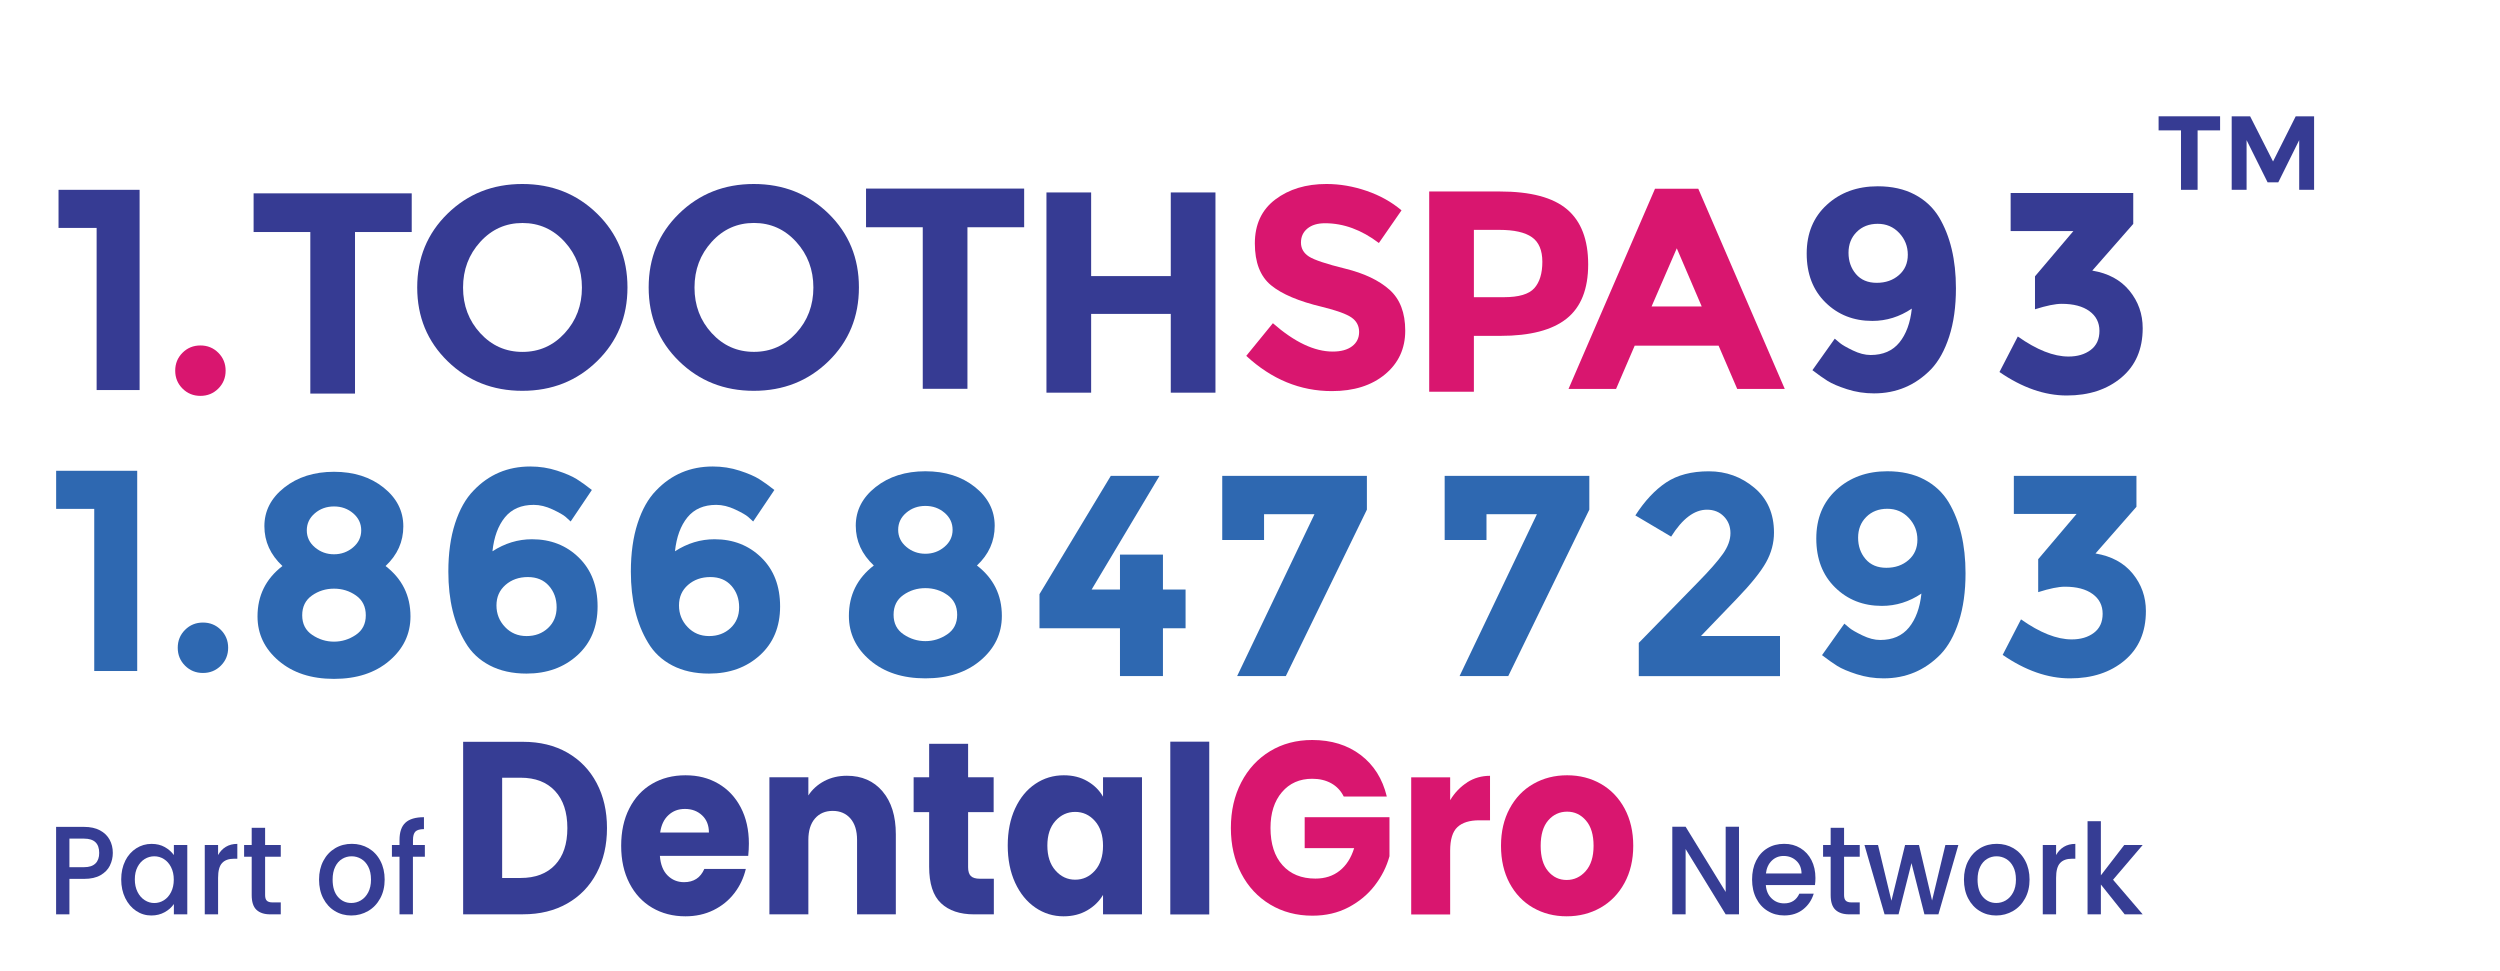
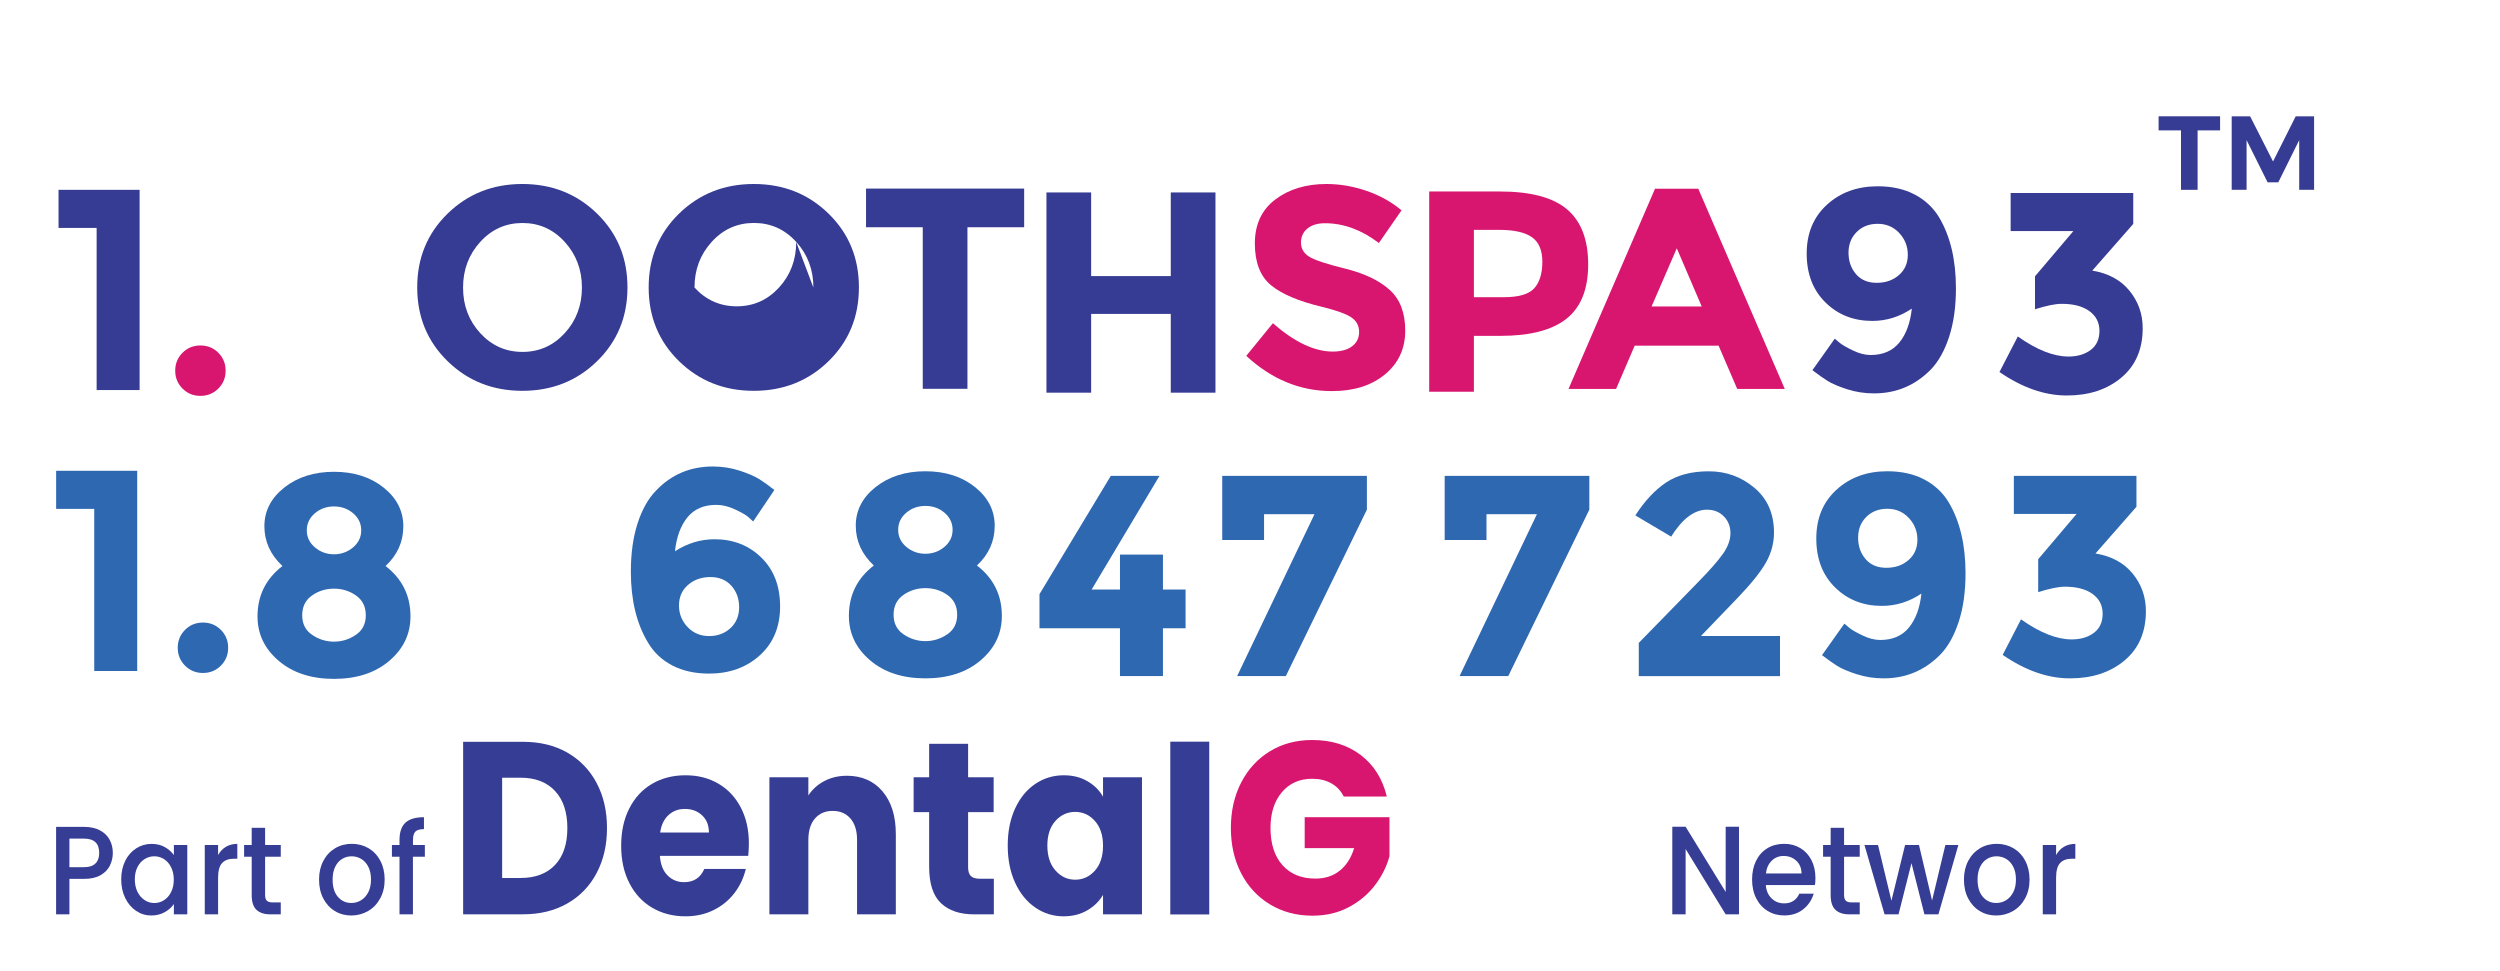
<svg xmlns="http://www.w3.org/2000/svg" id="_3_line" viewBox="0 0 523.65 203.37">
  <g id="part_of">
    <path d="M118.84,157.65c2.64,1.51,4.69,3.63,6.13,6.36,1.45,2.73,2.17,5.88,2.17,9.44s-.72,6.67-2.17,9.42c-1.45,2.75-3.5,4.87-6.16,6.38-2.66,1.51-5.74,2.26-9.24,2.26h-12.56v-36.13h12.56c3.53,0,6.62.76,9.26,2.26ZM116.26,181.17c1.72-1.82,2.58-4.39,2.58-7.72s-.86-5.92-2.58-7.77c-1.72-1.85-4.12-2.78-7.21-2.78h-3.87v21h3.87c3.09,0,5.49-.91,7.21-2.73Z" style="fill:#363d94; stroke-width:0px;" />
    <path d="M156.7,179.27h-18.48c.13,1.78.66,3.15,1.6,4.09.94.94,2.09,1.42,3.46,1.42,2.04,0,3.45-.93,4.25-2.78h8.69c-.45,1.89-1.25,3.59-2.41,5.09-1.16,1.51-2.62,2.69-4.37,3.55-1.75.86-3.71,1.29-5.87,1.29-2.61,0-4.93-.6-6.97-1.8-2.04-1.2-3.63-2.92-4.77-5.15-1.15-2.23-1.72-4.84-1.72-7.82s.56-5.59,1.7-7.82c1.13-2.23,2.71-3.95,4.75-5.15,2.04-1.2,4.38-1.8,7.02-1.8s4.87.58,6.88,1.75c2.01,1.17,3.57,2.83,4.7,4.99s1.7,4.68,1.7,7.57c0,.82-.05,1.68-.14,2.57ZM148.49,174.38c0-1.51-.48-2.71-1.43-3.6-.95-.89-2.15-1.34-3.58-1.34s-2.52.43-3.46,1.29c-.94.86-1.52,2.08-1.74,3.65h10.22Z" style="fill:#363d94; stroke-width:0px;" />
    <path d="M184.85,165.76c1.86,2.18,2.79,5.17,2.79,8.98v16.78h-8.12v-15.59c0-1.92-.46-3.41-1.38-4.48-.92-1.06-2.17-1.6-3.72-1.6s-2.8.53-3.72,1.6c-.92,1.06-1.38,2.56-1.38,4.48v15.59h-8.16v-28.72h8.16v3.81c.83-1.27,1.94-2.27,3.34-3.01,1.4-.74,2.98-1.11,4.73-1.11,3.12,0,5.61,1.09,7.47,3.27Z" style="fill:#363d94; stroke-width:0px;" />
    <path d="M208.17,184.06v7.46h-4.15c-2.96,0-5.27-.78-6.92-2.34-1.66-1.56-2.48-4.11-2.48-7.64v-11.43h-3.25v-7.31h3.25v-7h8.16v7h5.35v7.31h-5.35v11.53c0,.86.19,1.48.57,1.85.38.38,1.02.57,1.91.57h2.91Z" style="fill:#363d94; stroke-width:0px;" />
    <path d="M212.63,169.34c1.03-2.23,2.44-3.95,4.23-5.15,1.78-1.2,3.77-1.8,5.97-1.8,1.88,0,3.52.41,4.94,1.24,1.42.82,2.51,1.9,3.27,3.24v-4.07h8.16v28.72h-8.16v-4.07c-.8,1.34-1.9,2.42-3.32,3.24-1.42.82-3.06,1.24-4.94,1.24-2.17,0-4.14-.61-5.92-1.83-1.78-1.22-3.19-2.95-4.23-5.2-1.03-2.25-1.55-4.85-1.55-7.8s.52-5.54,1.55-7.77ZM229.34,171.96c-1.13-1.27-2.51-1.9-4.13-1.9s-3,.63-4.13,1.88c-1.13,1.25-1.7,2.98-1.7,5.17s.56,3.94,1.7,5.22c1.13,1.29,2.51,1.93,4.13,1.93s3-.63,4.13-1.9c1.13-1.27,1.7-3,1.7-5.2s-.57-3.93-1.7-5.2Z" style="fill:#363d94; stroke-width:0px;" />
    <path d="M253.29,155.35v36.19h-8.16v-36.19h8.16Z" style="fill:#363d94; stroke-width:0px;" />
    <path d="M281.45,166.82c-.6-1.2-1.47-2.12-2.6-2.75-1.13-.63-2.46-.95-3.99-.95-2.64,0-4.76.94-6.35,2.81-1.59,1.87-2.39,4.37-2.39,7.49,0,3.33.84,5.93,2.51,7.8,1.67,1.87,3.97,2.81,6.9,2.81,2.01,0,3.7-.55,5.08-1.65,1.39-1.1,2.4-2.68,3.03-4.73h-10.36v-6.48h17.76v8.18c-.6,2.2-1.63,4.24-3.08,6.12-1.45,1.89-3.29,3.41-5.51,4.58-2.23,1.17-4.74,1.75-7.54,1.75-3.31,0-6.26-.78-8.86-2.34-2.59-1.56-4.62-3.73-6.06-6.51-1.45-2.78-2.17-5.95-2.17-9.52s.72-6.75,2.17-9.55c1.45-2.8,3.46-4.97,6.04-6.54,2.58-1.56,5.52-2.34,8.83-2.34,4.01,0,7.39,1.05,10.15,3.14,2.75,2.09,4.58,4.99,5.47,8.7h-9.02Z" style="fill:#d9166f; stroke-width:0px;" />
-     <path d="M307.33,163.86c1.43-.91,3.02-1.36,4.77-1.36v9.32h-2.24c-2.04,0-3.56.47-4.58,1.42-1.02.94-1.53,2.6-1.53,4.97v13.33h-8.16v-28.72h8.16v4.79c.95-1.58,2.15-2.82,3.58-3.73Z" style="fill:#d9166f; stroke-width:0px;" />
-     <path d="M321.11,190.13c-2.08-1.2-3.72-2.92-4.92-5.15-1.19-2.23-1.79-4.84-1.79-7.82s.6-5.55,1.81-7.8c1.21-2.25,2.86-3.97,4.97-5.17,2.1-1.2,4.46-1.8,7.07-1.8s4.97.6,7.07,1.8c2.1,1.2,3.76,2.93,4.97,5.17,1.21,2.25,1.81,4.85,1.81,7.8s-.61,5.55-1.84,7.8c-1.23,2.25-2.9,3.97-5.01,5.17-2.12,1.2-4.48,1.8-7.09,1.8s-4.96-.6-7.04-1.8ZM332.14,182.46c1.1-1.24,1.65-3,1.65-5.3s-.53-4.07-1.6-5.3c-1.07-1.24-2.38-1.85-3.94-1.85s-2.91.61-3.96,1.83c-1.05,1.22-1.58,2.99-1.58,5.33s.52,4.07,1.55,5.3c1.03,1.24,2.33,1.85,3.89,1.85s2.89-.62,3.99-1.85Z" style="fill:#d9166f; stroke-width:0px;" />
    <path d="M364.25,191.52h-2.79l-8.39-13.68v13.68h-2.79v-18.35h2.79l8.39,13.66v-13.66h2.79v18.35Z" style="fill:#363d94; stroke-width:0px;" />
    <path d="M380.17,185.38h-10.3c.08,1.16.48,2.09,1.2,2.79.72.7,1.6,1.05,2.64,1.05,1.5,0,2.56-.68,3.18-2.03h3.01c-.41,1.34-1.14,2.43-2.21,3.28-1.07.85-2.39,1.28-3.97,1.28-1.29,0-2.44-.31-3.46-.94-1.02-.62-1.82-1.5-2.4-2.64-.58-1.13-.87-2.45-.87-3.94s.28-2.81.84-3.94c.56-1.13,1.35-2.01,2.37-2.62,1.02-.62,2.19-.92,3.51-.92s2.4.3,3.4.9c.99.6,1.77,1.44,2.32,2.52.55,1.08.83,2.32.83,3.73,0,.54-.03,1.04-.1,1.48ZM377.35,182.95c-.02-1.11-.38-1.99-1.1-2.66-.72-.67-1.61-1-2.67-1-.96,0-1.79.33-2.47.99-.68.66-1.09,1.55-1.22,2.68h7.46Z" style="fill:#363d94; stroke-width:0px;" />
    <path d="M386.26,179.45v8.04c0,.54.12.94.36,1.17.24.24.64.36,1.21.36h1.71v2.5h-2.2c-1.26,0-2.22-.32-2.89-.95-.67-.63-1-1.66-1-3.08v-8.04h-1.59v-2.45h1.59v-3.61h2.81v3.61h3.28v2.45h-3.28Z" style="fill:#363d94; stroke-width:0px;" />
    <path d="M410.2,176.99l-4.18,14.53h-2.93l-2.71-10.73-2.71,10.73h-2.93l-4.21-14.53h2.84l2.81,11.68,2.86-11.68h2.91l2.74,11.63,2.79-11.63h2.74Z" style="fill:#363d94; stroke-width:0px;" />
    <path d="M414.67,190.82c-1.03-.62-1.83-1.5-2.42-2.64-.59-1.13-.88-2.45-.88-3.94s.3-2.79.9-3.93c.6-1.14,1.43-2.02,2.47-2.64,1.04-.62,2.21-.92,3.5-.92s2.45.31,3.5.92c1.04.62,1.87,1.49,2.47,2.64.6,1.14.9,2.45.9,3.93s-.31,2.79-.93,3.93c-.62,1.14-1.46,2.03-2.53,2.65-1.07.62-2.25.94-3.53.94s-2.42-.31-3.45-.94ZM420.14,188.59c.63-.37,1.14-.92,1.53-1.66.39-.74.59-1.63.59-2.69s-.19-1.95-.56-2.68c-.37-.73-.87-1.28-1.49-1.65-.62-.37-1.29-.55-2.01-.55s-1.38.18-1.99.55-1.1.92-1.45,1.65c-.36.73-.54,1.62-.54,2.68,0,1.56.37,2.77,1.11,3.62.74.85,1.68,1.28,2.8,1.28.72,0,1.39-.18,2.02-.55Z" style="fill:#363d94; stroke-width:0px;" />
    <path d="M432.29,177.38c.68-.41,1.48-.62,2.41-.62v3.11h-.71c-1.09,0-1.92.3-2.48.9-.56.6-.84,1.63-.84,3.11v7.64h-2.79v-14.53h2.79v2.11c.41-.74.95-1.31,1.63-1.73Z" style="fill:#363d94; stroke-width:0px;" />
-     <path d="M442.6,184.27l6.21,7.25h-3.77l-4.99-6.25v6.25h-2.79v-19.51h2.79v11.34l4.89-6.35h3.86l-6.21,7.28Z" style="fill:#363d94; stroke-width:0px;" />
    <path d="M23.03,181.29c-.41.83-1.06,1.5-1.96,2.02-.9.52-2.05.78-3.45.78h-3.08v7.43h-2.79v-18.32h5.87c1.3,0,2.41.24,3.31.72.91.48,1.58,1.14,2.03,1.96.45.83.67,1.75.67,2.77,0,.93-.2,1.81-.61,2.64ZM20,180.86c.52-.52.78-1.25.78-2.2,0-2-1.05-3-3.16-3h-3.08v5.98h3.08c1.06,0,1.85-.26,2.37-.78Z" style="fill:#363d94; stroke-width:0px;" />
    <path d="M26.22,180.32c.56-1.12,1.33-2,2.3-2.62.97-.62,2.04-.94,3.22-.94,1.06,0,1.98.22,2.78.67.79.45,1.42,1.01,1.9,1.67v-2.11h2.81v14.53h-2.81v-2.16c-.47.69-1.12,1.26-1.93,1.71s-1.74.69-2.79.69c-1.16,0-2.22-.32-3.18-.96-.96-.64-1.72-1.54-2.29-2.69-.56-1.15-.84-2.46-.84-3.91s.28-2.75.84-3.88ZM35.83,181.63c-.38-.74-.88-1.3-1.5-1.69-.62-.39-1.29-.58-2.01-.58s-1.39.19-2.01.57c-.62.38-1.12.93-1.5,1.66-.38.73-.57,1.59-.57,2.6s.19,1.88.57,2.64c.38.76.89,1.33,1.52,1.73.63.4,1.29.59,1.99.59s1.39-.19,2.01-.58c.62-.39,1.12-.95,1.5-1.7s.57-1.62.57-2.62-.19-1.87-.57-2.61Z" style="fill:#363d94; stroke-width:0px;" />
    <path d="M47.3,177.38c.68-.41,1.48-.62,2.41-.62v3.11h-.71c-1.09,0-1.92.3-2.48.9-.56.6-.84,1.63-.84,3.11v7.64h-2.79v-14.53h2.79v2.11c.41-.74.95-1.31,1.63-1.73Z" style="fill:#363d94; stroke-width:0px;" />
    <path d="M55.53,179.45v8.04c0,.54.12.94.36,1.17.24.24.64.36,1.21.36h1.71v2.5h-2.2c-1.26,0-2.22-.32-2.89-.95s-1-1.66-1-3.08v-8.04h-1.59v-2.45h1.59v-3.61h2.81v3.61h3.28v2.45h-3.28Z" style="fill:#363d94; stroke-width:0px;" />
    <path d="M70.13,190.82c-1.03-.62-1.83-1.5-2.42-2.64-.59-1.13-.88-2.45-.88-3.94s.3-2.79.9-3.93c.6-1.14,1.43-2.02,2.47-2.64,1.04-.62,2.21-.92,3.5-.92s2.45.31,3.5.92c1.04.62,1.87,1.49,2.47,2.64.6,1.14.9,2.45.9,3.93s-.31,2.79-.93,3.93c-.62,1.14-1.46,2.03-2.53,2.65-1.07.62-2.25.94-3.53.94s-2.42-.31-3.45-.94ZM75.59,188.59c.63-.37,1.14-.92,1.53-1.66.39-.74.59-1.63.59-2.69s-.19-1.95-.56-2.68c-.37-.73-.87-1.28-1.49-1.65-.62-.37-1.29-.55-2.01-.55s-1.38.18-1.99.55-1.1.92-1.45,1.65c-.36.73-.54,1.62-.54,2.68,0,1.56.37,2.77,1.11,3.62s1.68,1.28,2.8,1.28c.72,0,1.39-.18,2.02-.55Z" style="fill:#363d94; stroke-width:0px;" />
    <path d="M88.98,179.45h-2.49v12.07h-2.81v-12.07h-1.59v-2.45h1.59v-1.03c0-1.67.41-2.89,1.24-3.65.82-.76,2.12-1.15,3.88-1.15v2.5c-.85,0-1.44.17-1.79.51-.34.34-.51.94-.51,1.78v1.03h2.49v2.45Z" style="fill:#363d94; stroke-width:0px;" />
  </g>
  <g id="Number">
    <path d="M11.76,98.61h16.98v41.94h-9v-33.96h-7.98v-7.98Z" style="fill:#2e68b1; stroke-width:0px;" />
    <path d="M38.76,139.43c-1.02-1.02-1.53-2.27-1.53-3.75s.51-2.73,1.53-3.75c1.02-1.02,2.27-1.53,3.75-1.53s2.73.51,3.75,1.53,1.53,2.27,1.53,3.75-.51,2.73-1.53,3.75c-1.02,1.02-2.27,1.53-3.75,1.53s-2.73-.51-3.75-1.53Z" style="fill:#2e68b1; stroke-width:0px;" />
    <path d="M59.55,102.12c2.78-2.2,6.25-3.3,10.41-3.3s7.62,1.1,10.38,3.3c2.76,2.2,4.14,4.91,4.14,8.13s-1.24,5.99-3.72,8.31c3.48,2.68,5.22,6.2,5.22,10.56,0,3.68-1.48,6.78-4.44,9.3-2.96,2.52-6.82,3.78-11.58,3.78s-8.62-1.26-11.58-3.78c-2.96-2.52-4.44-5.62-4.44-9.3,0-4.36,1.74-7.88,5.22-10.56-2.52-2.36-3.78-5.14-3.78-8.34s1.39-5.9,4.17-8.1ZM65.4,132.99c1.4.94,2.92,1.41,4.56,1.41s3.16-.47,4.56-1.41c1.4-.94,2.1-2.31,2.1-4.11s-.68-3.18-2.04-4.14c-1.36-.96-2.9-1.44-4.62-1.44s-3.26.48-4.62,1.44c-1.36.96-2.04,2.34-2.04,4.14s.7,3.17,2.1,4.11ZM65.97,114.66c1.14.96,2.47,1.44,3.99,1.44s2.85-.48,3.99-1.44c1.14-.96,1.71-2.15,1.71-3.57s-.56-2.61-1.68-3.57-2.46-1.44-4.02-1.44-2.9.48-4.02,1.44c-1.12.96-1.68,2.15-1.68,3.57s.57,2.61,1.71,3.57Z" style="fill:#2e68b1; stroke-width:0px;" />
-     <path d="M111.79,105.75c-2.6,0-4.61.87-6.03,2.61s-2.29,4.11-2.61,7.11c2.6-1.68,5.36-2.52,8.28-2.52,3.92,0,7.19,1.28,9.81,3.84,2.62,2.56,3.93,5.97,3.93,10.23s-1.41,7.67-4.23,10.23c-2.82,2.56-6.37,3.84-10.65,3.84-2.96,0-5.53-.57-7.71-1.71-2.18-1.14-3.87-2.73-5.07-4.77-2.4-3.96-3.6-8.92-3.6-14.88,0-3.84.47-7.21,1.41-10.11.94-2.9,2.23-5.19,3.87-6.87,3.2-3.36,7.16-5.04,11.88-5.04,1.96,0,3.83.29,5.61.87,1.78.58,3.15,1.17,4.11,1.77.96.6,2.02,1.36,3.18,2.28l-4.44,6.6c-.24-.24-.59-.56-1.05-.96-.46-.4-1.37-.92-2.73-1.56-1.36-.64-2.68-.96-3.96-.96ZM110.56,120.87c-1.86,0-3.42.55-4.68,1.65-1.26,1.1-1.89,2.53-1.89,4.29s.6,3.27,1.8,4.53c1.2,1.26,2.7,1.89,4.5,1.89s3.3-.56,4.5-1.68c1.2-1.12,1.8-2.57,1.8-4.35s-.54-3.28-1.62-4.5c-1.08-1.22-2.55-1.83-4.41-1.83Z" style="fill:#2e68b1; stroke-width:0px;" />
    <path d="M150.02,105.75c-2.6,0-4.61.87-6.03,2.61s-2.29,4.11-2.61,7.11c2.6-1.68,5.36-2.52,8.28-2.52,3.92,0,7.19,1.28,9.81,3.84,2.62,2.56,3.93,5.97,3.93,10.23s-1.41,7.67-4.23,10.23c-2.82,2.56-6.37,3.84-10.65,3.84-2.96,0-5.53-.57-7.71-1.71-2.18-1.14-3.87-2.73-5.07-4.77-2.4-3.96-3.6-8.92-3.6-14.88,0-3.84.47-7.21,1.41-10.11.94-2.9,2.23-5.19,3.87-6.87,3.2-3.36,7.16-5.04,11.88-5.04,1.96,0,3.83.29,5.61.87,1.78.58,3.15,1.17,4.11,1.77.96.6,2.02,1.36,3.18,2.28l-4.44,6.6c-.24-.24-.59-.56-1.05-.96-.46-.4-1.37-.92-2.73-1.56-1.36-.64-2.68-.96-3.96-.96ZM148.79,120.87c-1.86,0-3.42.55-4.68,1.65-1.26,1.1-1.89,2.53-1.89,4.29s.6,3.27,1.8,4.53c1.2,1.26,2.7,1.89,4.5,1.89s3.3-.56,4.5-1.68c1.2-1.12,1.8-2.57,1.8-4.35s-.54-3.28-1.62-4.5c-1.08-1.22-2.55-1.83-4.41-1.83Z" style="fill:#2e68b1; stroke-width:0px;" />
    <path d="M183.42,102.01c2.78-2.2,6.25-3.3,10.41-3.3s7.62,1.1,10.38,3.3c2.76,2.2,4.14,4.91,4.14,8.13s-1.24,5.99-3.72,8.31c3.48,2.68,5.22,6.2,5.22,10.56,0,3.68-1.48,6.78-4.44,9.3-2.96,2.52-6.82,3.78-11.58,3.78s-8.62-1.26-11.58-3.78c-2.96-2.52-4.44-5.62-4.44-9.3,0-4.36,1.74-7.88,5.22-10.56-2.52-2.36-3.78-5.14-3.78-8.34s1.39-5.9,4.17-8.1ZM189.27,132.88c1.4.94,2.92,1.41,4.56,1.41s3.16-.47,4.56-1.41c1.4-.94,2.1-2.31,2.1-4.11s-.68-3.18-2.04-4.14c-1.36-.96-2.9-1.44-4.62-1.44s-3.26.48-4.62,1.44c-1.36.96-2.04,2.34-2.04,4.14s.7,3.17,2.1,4.11ZM189.84,114.55c1.14.96,2.47,1.44,3.99,1.44s2.85-.48,3.99-1.44c1.14-.96,1.71-2.15,1.71-3.57s-.56-2.61-1.68-3.57c-1.12-.96-2.46-1.44-4.02-1.44s-2.9.48-4.02,1.44c-1.12.96-1.68,2.15-1.68,3.57s.57,2.61,1.71,3.57Z" style="fill:#2e68b1; stroke-width:0px;" />
    <path d="M234.59,123.49v-7.32h9v7.32h4.74v8.1h-4.74v10.02h-9v-10.02h-16.86v-7.14l14.94-24.78h10.2l-14.22,23.82h5.94Z" style="fill:#2e68b1; stroke-width:0px;" />
    <path d="M256.01,113.11v-13.44h30.3v7.08l-16.98,34.86h-10.2l16.2-33.9h-10.56v5.4h-8.76Z" style="fill:#2e68b1; stroke-width:0px;" />
    <path d="M302.6,113.11v-13.44h30.3v7.08l-16.98,34.86h-10.2l16.2-33.9h-10.56v5.4h-8.76Z" style="fill:#2e68b1; stroke-width:0px;" />
    <path d="M360.87,116.03c1.06-1.5,1.59-2.95,1.59-4.35s-.46-2.57-1.38-3.51c-.92-.94-2.1-1.41-3.54-1.41-2.64,0-5.14,1.88-7.5,5.64l-7.5-4.44c1.96-3.04,4.11-5.34,6.45-6.9,2.34-1.56,5.32-2.34,8.94-2.34s6.8,1.15,9.54,3.45c2.74,2.3,4.11,5.43,4.11,9.39,0,2.16-.55,4.23-1.65,6.21-1.1,1.98-3.13,4.51-6.09,7.59l-7.56,7.86h16.56v8.4h-29.58v-6.96l12.3-12.6c2.48-2.52,4.25-4.53,5.31-6.03Z" style="fill:#2e68b1; stroke-width:0px;" />
    <path d="M393.82,134.05c2.6,0,4.61-.87,6.03-2.61,1.42-1.74,2.29-4.11,2.61-7.11-2.56,1.72-5.32,2.58-8.28,2.58-3.92,0-7.19-1.29-9.81-3.87s-3.93-5.99-3.93-10.23,1.41-7.65,4.23-10.23c2.82-2.58,6.37-3.87,10.65-3.87,2.96,0,5.53.57,7.71,1.71,2.18,1.14,3.89,2.73,5.13,4.77,2.36,3.96,3.54,8.92,3.54,14.88,0,3.84-.47,7.21-1.41,10.11-.94,2.9-2.21,5.19-3.81,6.87-3.28,3.36-7.26,5.04-11.94,5.04-1.96,0-3.84-.29-5.64-.87-1.8-.58-3.16-1.16-4.08-1.74s-1.98-1.33-3.18-2.25l4.68-6.6c.28.24.65.55,1.11.93.46.38,1.35.89,2.67,1.53,1.32.64,2.56.96,3.72.96ZM395.11,118.93c1.86,0,3.41-.54,4.65-1.62,1.24-1.08,1.86-2.5,1.86-4.26s-.6-3.28-1.8-4.56-2.7-1.92-4.5-1.92-3.27.57-4.41,1.71-1.71,2.59-1.71,4.35.52,3.25,1.56,4.47c1.04,1.22,2.49,1.83,4.35,1.83Z" style="fill:#2e68b1; stroke-width:0px;" />
    <path d="M421.82,107.65v-7.98h25.68v6.48l-8.58,9.78c3.36.56,5.96,1.97,7.8,4.23,1.84,2.26,2.76,4.87,2.76,7.83,0,4.4-1.49,7.85-4.47,10.35-2.98,2.5-6.79,3.75-11.43,3.75s-9.34-1.64-14.1-4.92l3.84-7.44c3.96,2.8,7.5,4.2,10.62,4.2,1.88,0,3.43-.46,4.65-1.38,1.22-.92,1.83-2.25,1.83-3.99s-.7-3.12-2.1-4.14c-1.4-1.02-3.34-1.53-5.82-1.53-1.32,0-3.18.38-5.58,1.14v-6.9l8.04-9.48h-13.14Z" style="fill:#2e68b1; stroke-width:0px;" />
  </g>
  <g id="Name">
    <path d="M12.26,39.76h16.98v41.94h-9v-33.96h-7.98v-7.98Z" style="fill:#363b93; stroke-width:0px;" />
    <path d="M38.23,81.39c-1.02-1.02-1.53-2.27-1.53-3.75s.51-2.73,1.53-3.75c1.02-1.02,2.27-1.53,3.75-1.53s2.73.51,3.75,1.53c1.02,1.02,1.53,2.27,1.53,3.75s-.51,2.73-1.53,3.75c-1.02,1.02-2.27,1.53-3.75,1.53s-2.73-.51-3.75-1.53Z" style="fill:#d9166f; stroke-width:0px;" />
-     <path d="M74.36,48.6v33.84h-9.36v-33.84h-11.88v-8.1h33.12v8.1h-11.88Z" style="fill:#363b93; stroke-width:0px;" />
    <path d="M125.07,75.65c-4.24,4.14-9.46,6.21-15.66,6.21s-11.42-2.07-15.66-6.21c-4.24-4.14-6.36-9.29-6.36-15.45s2.12-11.31,6.36-15.45c4.24-4.14,9.46-6.21,15.66-6.21s11.42,2.07,15.66,6.21c4.24,4.14,6.36,9.29,6.36,15.45s-2.12,11.31-6.36,15.45ZM121.89,60.24c0-3.74-1.2-6.93-3.6-9.57-2.4-2.64-5.35-3.96-8.85-3.96s-6.45,1.32-8.85,3.96c-2.4,2.64-3.6,5.83-3.6,9.57s1.2,6.92,3.6,9.54c2.4,2.62,5.35,3.93,8.85,3.93s6.45-1.31,8.85-3.93c2.4-2.62,3.6-5.8,3.6-9.54Z" style="fill:#363b93; stroke-width:0px;" />
-     <path d="M173.55,75.65c-4.24,4.14-9.46,6.21-15.66,6.21s-11.42-2.07-15.66-6.21c-4.24-4.14-6.36-9.29-6.36-15.45s2.12-11.31,6.36-15.45c4.24-4.14,9.46-6.21,15.66-6.21s11.42,2.07,15.66,6.21c4.24,4.14,6.36,9.29,6.36,15.45s-2.12,11.31-6.36,15.45ZM170.37,60.23c0-3.74-1.2-6.93-3.6-9.57-2.4-2.64-5.35-3.96-8.85-3.96s-6.45,1.32-8.85,3.96c-2.4,2.64-3.6,5.83-3.6,9.57s1.2,6.92,3.6,9.54c2.4,2.62,5.35,3.93,8.85,3.93s6.45-1.31,8.85-3.93c2.4-2.62,3.6-5.8,3.6-9.54Z" style="fill:#363b93; stroke-width:0px;" />
+     <path d="M173.55,75.65c-4.24,4.14-9.46,6.21-15.66,6.21s-11.42-2.07-15.66-6.21c-4.24-4.14-6.36-9.29-6.36-15.45s2.12-11.31,6.36-15.45c4.24-4.14,9.46-6.21,15.66-6.21s11.42,2.07,15.66,6.21c4.24,4.14,6.36,9.29,6.36,15.45s-2.12,11.31-6.36,15.45ZM170.37,60.23c0-3.74-1.2-6.93-3.6-9.57-2.4-2.64-5.35-3.96-8.85-3.96s-6.45,1.32-8.85,3.96c-2.4,2.64-3.6,5.83-3.6,9.57c2.4,2.62,5.35,3.93,8.85,3.93s6.45-1.31,8.85-3.93c2.4-2.62,3.6-5.8,3.6-9.54Z" style="fill:#363b93; stroke-width:0px;" />
    <path d="M202.64,47.6v33.84h-9.36v-33.84h-11.88v-8.1h33.12v8.1h-11.88Z" style="fill:#363b93; stroke-width:0px;" />
    <path d="M328.25,43.86c2.94,2.5,4.41,6.34,4.41,11.52s-1.51,8.97-4.53,11.37c-3.02,2.4-7.63,3.6-13.83,3.6h-5.58v11.7h-9.36v-41.94h14.82c6.44,0,11.13,1.25,14.07,3.75ZM321.38,60.36c1.12-1.26,1.68-3.1,1.68-5.52s-.73-4.14-2.19-5.16c-1.46-1.02-3.73-1.53-6.81-1.53h-5.34v14.1h6.3c3.12,0,5.24-.63,6.36-1.89Z" style="fill:#d9166f; stroke-width:0px;" />
    <path d="M363.88,81.47l-3.9-9.06h-17.58l-3.9,9.06h-9.96l18.12-41.94h9.06l18.12,41.94h-9.96ZM351.22,52.01l-5.28,12.18h10.5l-5.22-12.18Z" style="fill:#d9166f; stroke-width:0px;" />
    <path d="M273.85,47.87c-.9.74-1.35,1.72-1.35,2.94s.55,2.19,1.65,2.91c1.1.72,3.64,1.57,7.62,2.55,3.98.98,7.07,2.45,9.27,4.41,2.2,1.96,3.3,4.82,3.3,8.58s-1.41,6.81-4.23,9.15c-2.82,2.34-6.53,3.51-11.13,3.51-6.64,0-12.62-2.46-17.94-7.38l5.58-6.84c4.52,3.96,8.7,5.94,12.54,5.94,1.72,0,3.07-.37,4.05-1.11.98-.74,1.47-1.74,1.47-3s-.52-2.26-1.56-3c-1.04-.74-3.1-1.49-6.18-2.25-4.88-1.16-8.45-2.67-10.71-4.53-2.26-1.86-3.39-4.78-3.39-8.76s1.43-7.05,4.29-9.21c2.86-2.16,6.43-3.24,10.71-3.24,2.8,0,5.6.48,8.4,1.44s5.24,2.32,7.32,4.08l-4.74,6.84c-3.64-2.76-7.4-4.14-11.28-4.14-1.56,0-2.79.37-3.69,1.11Z" style="fill:#d9166f; stroke-width:0px;" />
    <path d="M421.15,48.4v-7.98h25.68v6.48l-8.58,9.78c3.36.56,5.96,1.97,7.8,4.23,1.84,2.26,2.76,4.87,2.76,7.83,0,4.4-1.49,7.85-4.47,10.35-2.98,2.5-6.79,3.75-11.43,3.75s-9.34-1.64-14.1-4.92l3.84-7.44c3.96,2.8,7.5,4.2,10.62,4.2,1.88,0,3.43-.46,4.65-1.38,1.22-.92,1.83-2.25,1.83-3.99s-.7-3.12-2.1-4.14c-1.4-1.02-3.34-1.53-5.82-1.53-1.32,0-3.18.38-5.58,1.14v-6.9l8.04-9.48h-13.14Z" style="fill:#363b93; stroke-width:0px;" />
    <path d="M245.23,40.31h9.36v41.94h-9.36v-16.5h-16.68v16.5h-9.36v-41.94h9.36v17.52h16.68v-17.52Z" style="fill:#363b93; stroke-width:0px;" />
    <path d="M391.81,74.36c2.6,0,4.61-.87,6.03-2.61,1.42-1.74,2.29-4.11,2.61-7.11-2.56,1.72-5.32,2.58-8.28,2.58-3.92,0-7.19-1.29-9.81-3.87-2.62-2.58-3.93-5.99-3.93-10.23s1.41-7.65,4.23-10.23c2.82-2.58,6.37-3.87,10.65-3.87,2.96,0,5.53.57,7.71,1.71s3.89,2.73,5.13,4.77c2.36,3.96,3.54,8.92,3.54,14.88,0,3.84-.47,7.21-1.41,10.11-.94,2.9-2.21,5.19-3.81,6.87-3.28,3.36-7.26,5.04-11.94,5.04-1.96,0-3.84-.29-5.64-.87-1.8-.58-3.16-1.16-4.08-1.74-.92-.58-1.98-1.33-3.18-2.25l4.68-6.6c.28.24.65.55,1.11.93.46.38,1.35.89,2.67,1.53,1.32.64,2.56.96,3.72.96ZM393.1,59.24c1.86,0,3.41-.54,4.65-1.62,1.24-1.08,1.86-2.5,1.86-4.26s-.6-3.28-1.8-4.56c-1.2-1.28-2.7-1.92-4.5-1.92s-3.27.57-4.41,1.71c-1.14,1.14-1.71,2.59-1.71,4.35s.52,3.25,1.56,4.47c1.04,1.22,2.49,1.83,4.35,1.83Z" style="fill:#363b93; stroke-width:0px;" />
  </g>
  <g id="TM">
    <path d="M452.15,24.36h12.87v2.95h-4.71v12.45h-3.48v-12.45h-4.69v-2.95Z" style="fill:#363b93; stroke-width:0px;" />
    <path d="M467.44,24.36h3.87l4.8,9.46,4.75-9.46h3.85v15.4h-3.12v-10.41l-4.38,8.84h-2.24l-4.4-8.84v10.41h-3.12v-15.4Z" style="fill:#363b93; stroke-width:0px;" />
  </g>
</svg>